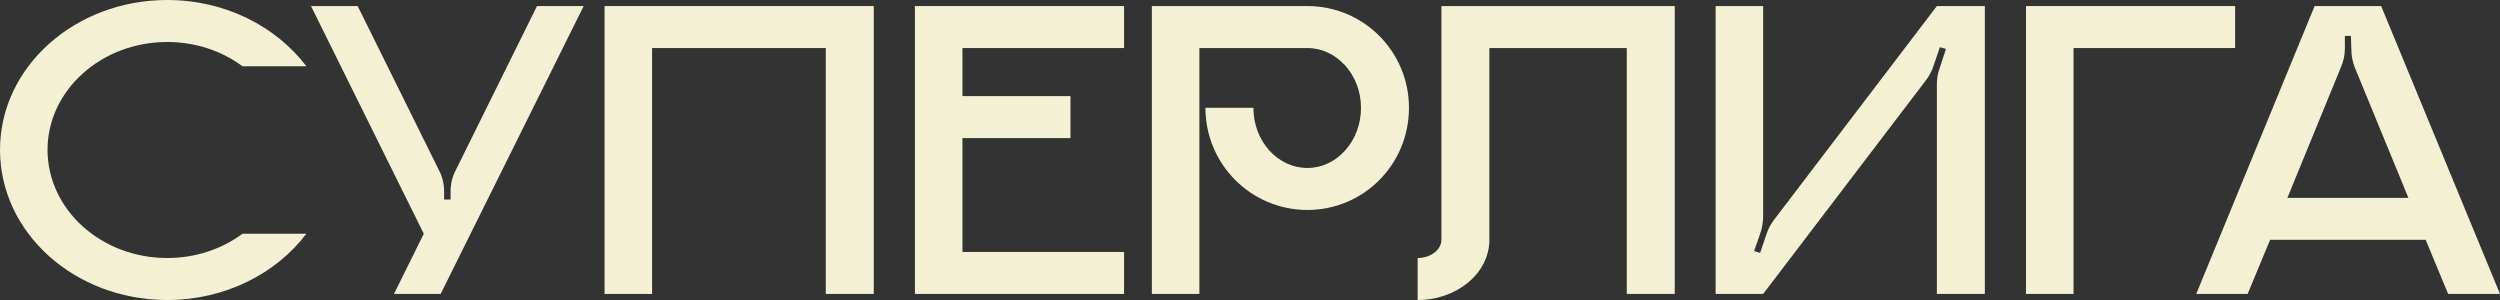
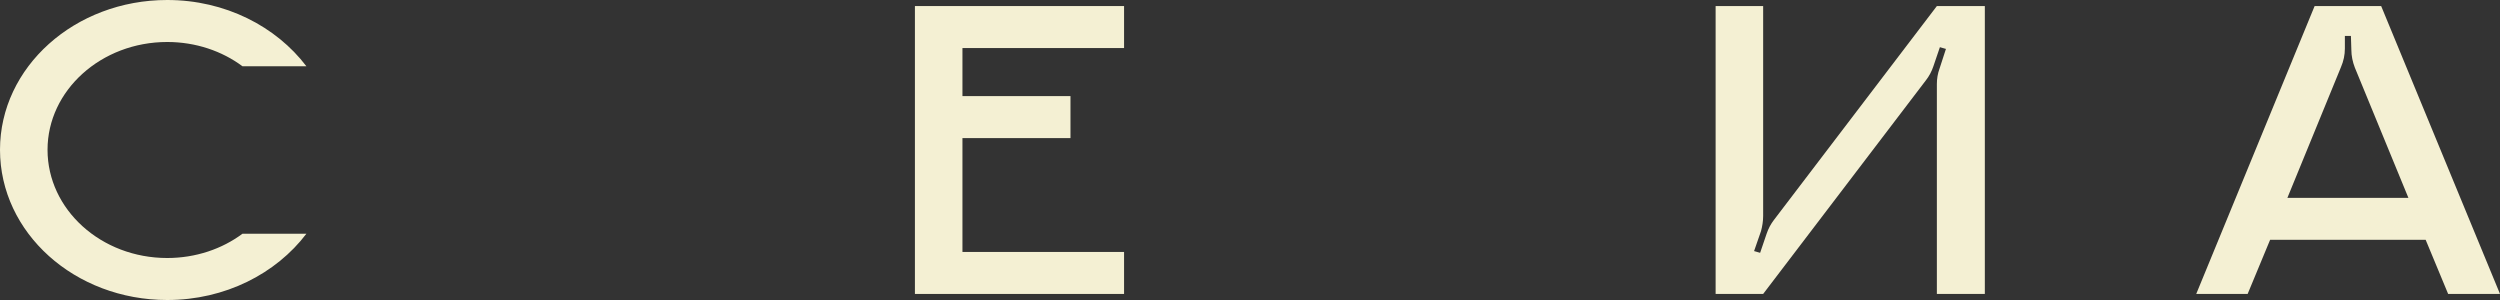
<svg xmlns="http://www.w3.org/2000/svg" width="1200" height="144" viewBox="0 0 1200 144" fill="none">
  <rect x="0" y="0" width="1200" height="144" fill="#333333" stroke="none" />
  <path d="M80.271 123.844C93.96 123.844 106.613 119.481 116.361 112.208H147.059C132.54 131.325 108.065 144 80.271 144C35.883 144 0 111.792 0 71.896C0 32.208 35.883 0 80.271 0C108.065 0 132.54 12.675 147.059 31.792H116.361C106.613 24.52 93.96 20.156 80.271 20.156C48.536 20.156 22.816 43.429 22.816 71.896C22.816 100.571 48.536 123.844 80.271 123.844Z" fill="#F4F0D3" />
-   <path d="M257.763 2.909H280.164L211.509 141.091H189.108L203.42 112.208L149.284 2.909H171.685L210.68 81.662C212.339 84.779 213.169 88.312 213.169 91.844V95.792H216.28V91.844C216.28 88.312 217.11 84.779 218.769 81.662L257.763 2.909Z" fill="#F4F0D3" />
-   <path d="M290.184 2.909H419.405V141.091H396.382V23.065H313V141.091H290.184V2.909Z" fill="#F4F0D3" />
  <path d="M539.55 23.065H461.976V46.13H513.83V66.286H461.976V120.935H539.55V141.091H439.16V2.909H539.55V23.065Z" fill="#F4F0D3" />
-   <path d="M627.561 2.909C654.526 2.909 676.305 24.727 676.305 51.74C676.305 78.961 654.526 100.779 627.561 100.779C600.597 100.779 578.611 78.961 578.611 51.74H601.634C601.634 67.74 613.25 80.623 627.561 80.623C641.666 80.623 653.281 67.74 653.281 51.74C653.281 35.948 641.666 23.065 627.561 23.065H575.707V141.091H552.891V2.909H627.561Z" fill="#F4F0D3" />
-   <path d="M691.871 2.909H803.876V141.091H780.853V23.065H714.894V115.117C714.894 131.117 699.338 144 680.463 144V123.844C686.685 123.844 691.871 119.896 691.871 115.117V2.909Z" fill="#F4F0D3" />
  <path d="M929.696 2.909H952.719V141.091H929.696V40.312C929.696 37.818 930.111 35.325 930.941 33.039L934.052 23.48L931.148 22.649L928.037 31.792C927.207 34.286 925.963 36.571 924.511 38.442L846.314 141.091H823.498V2.909H846.314V103.688C846.314 106.182 845.899 108.675 845.277 110.961L841.958 120.519L844.862 121.351L847.973 112.208C848.803 109.714 850.048 107.429 851.5 105.558L929.696 2.909Z" fill="#F4F0D3" />
-   <path d="M972.474 2.909H1072.86V23.065H995.29V141.091H972.474V2.909Z" fill="#F4F0D3" />
  <path d="M1142.96 2.909L1200 141.091H1175.11L1164.32 115.117H1089.65L1078.87 141.091H1054.19L1111.02 2.909H1142.96ZM1097.95 94.961H1156.03L1130.31 32.416C1129.27 29.714 1128.65 26.805 1128.65 23.896L1128.44 17.247H1125.54V23.273C1125.54 26.39 1124.91 29.299 1123.67 32.208L1097.95 94.961Z" fill="#F4F0D3" />
</svg>